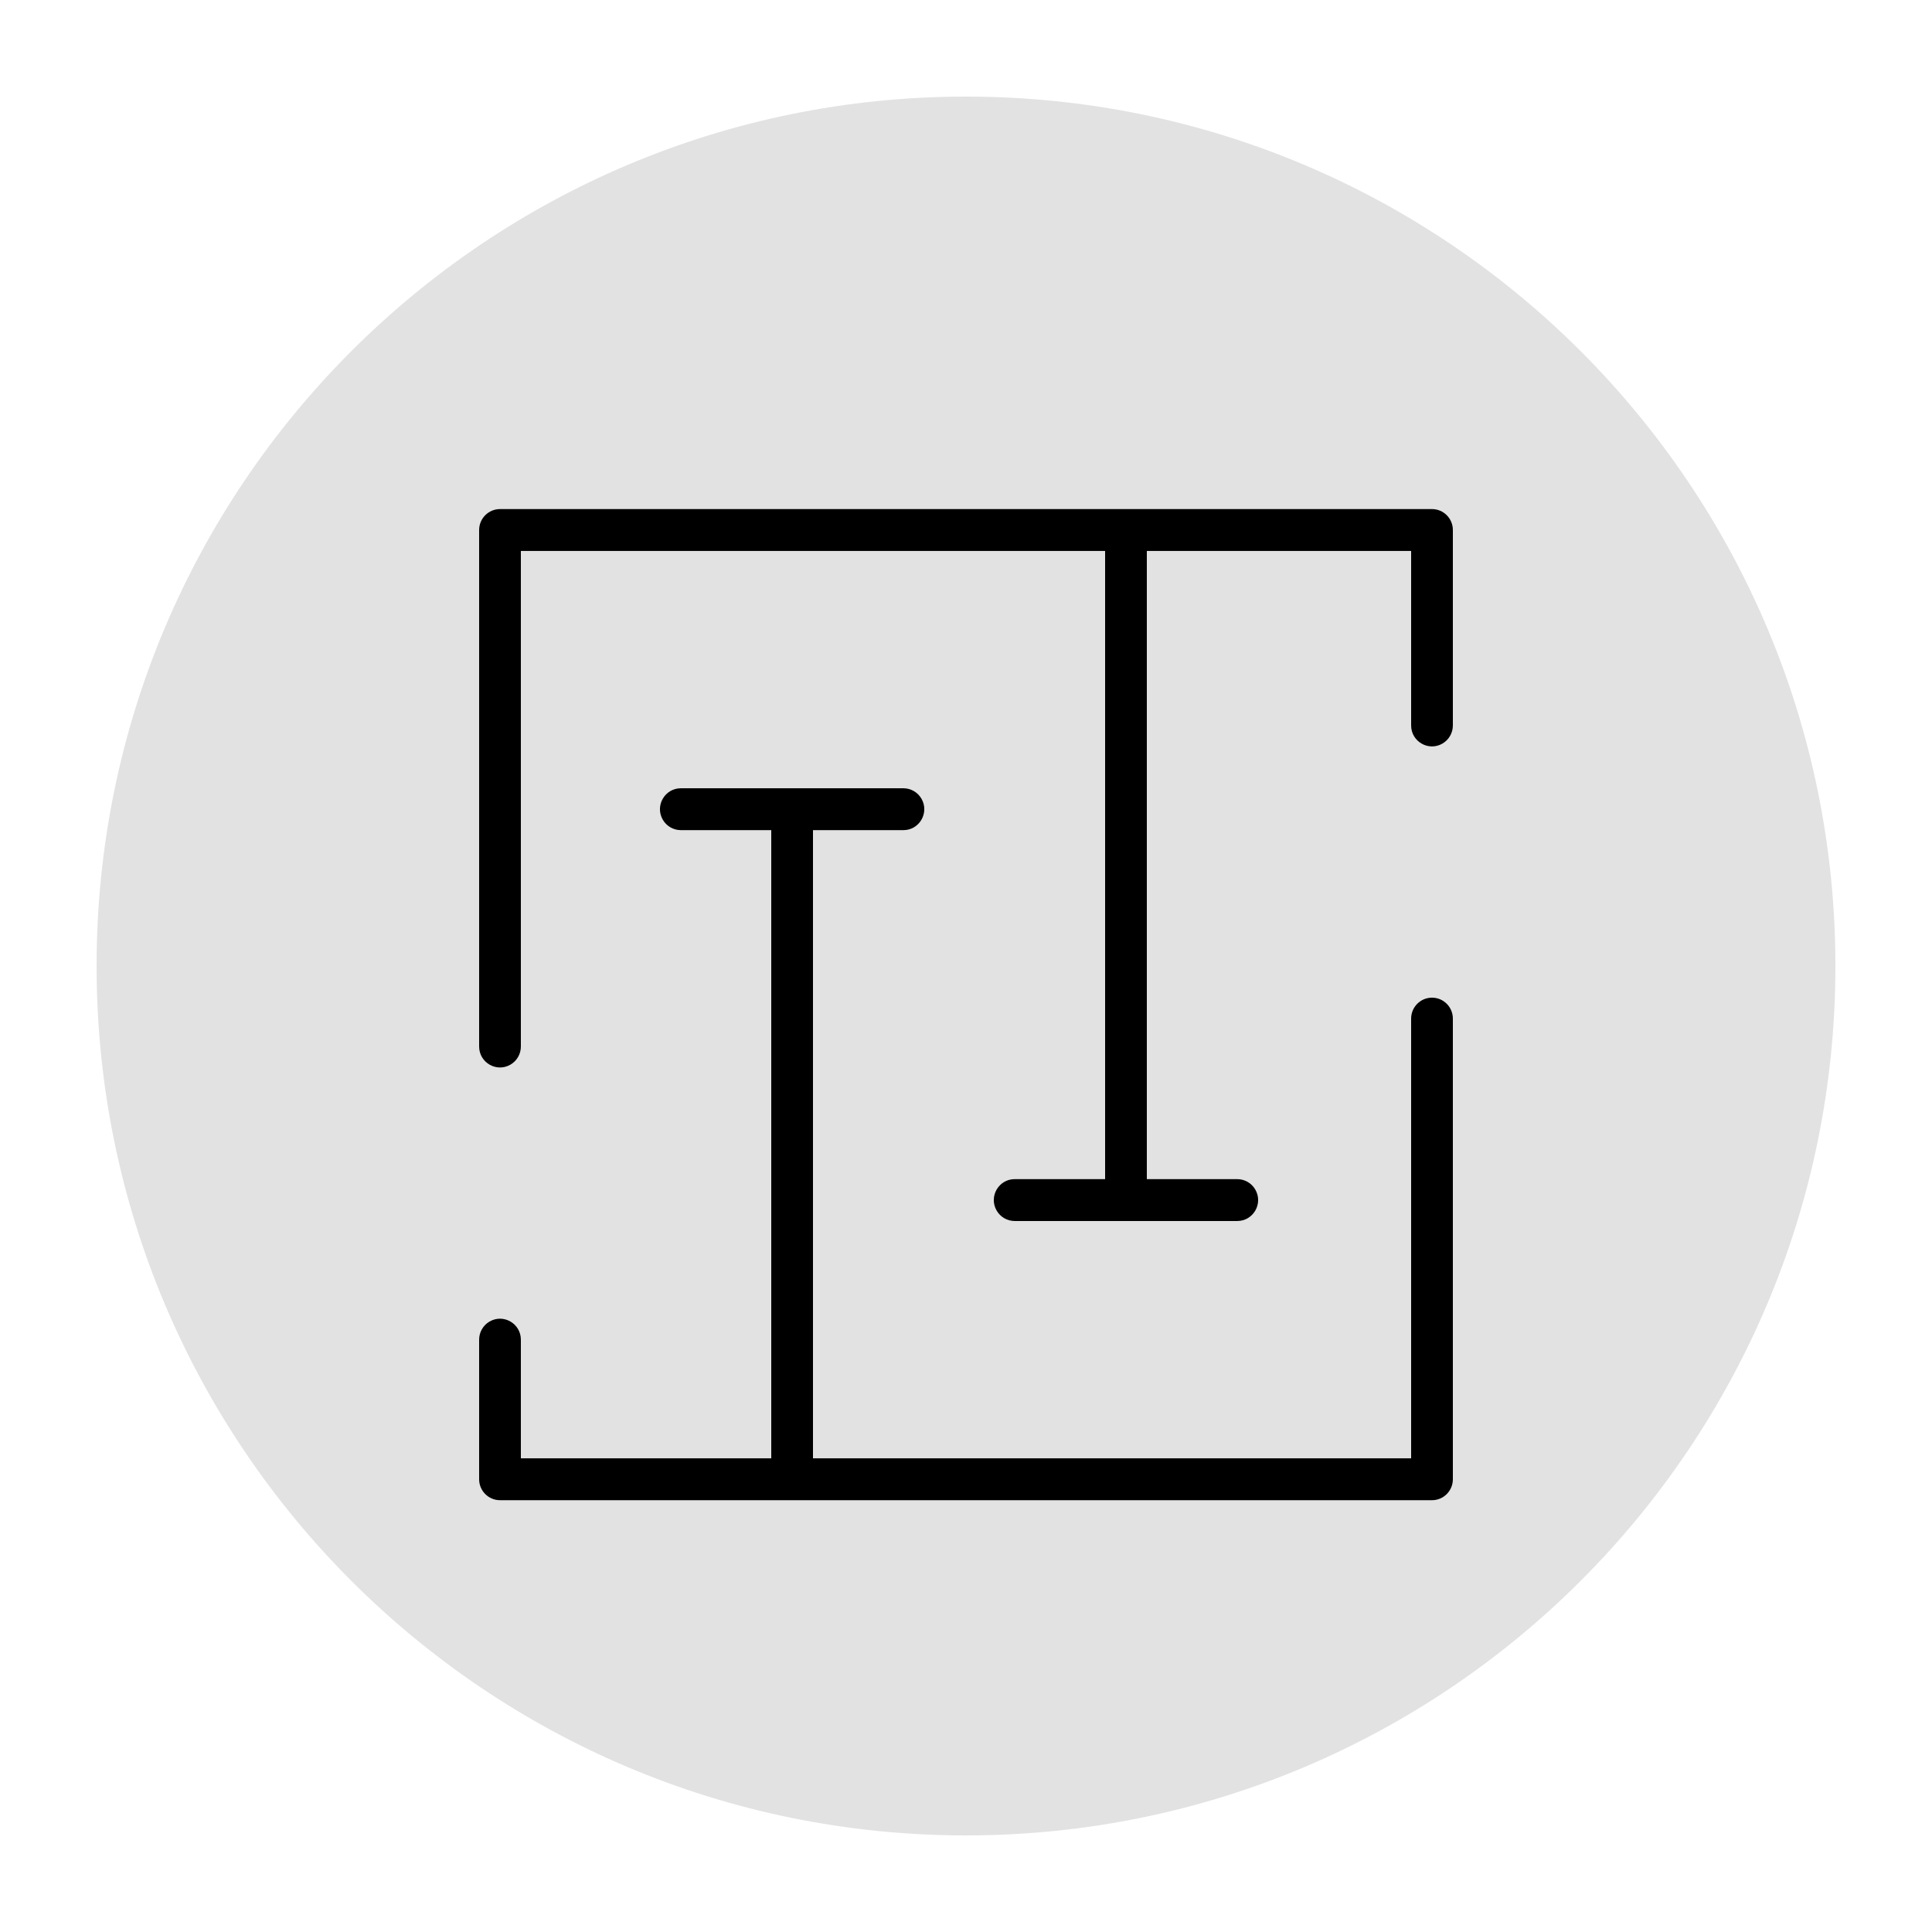
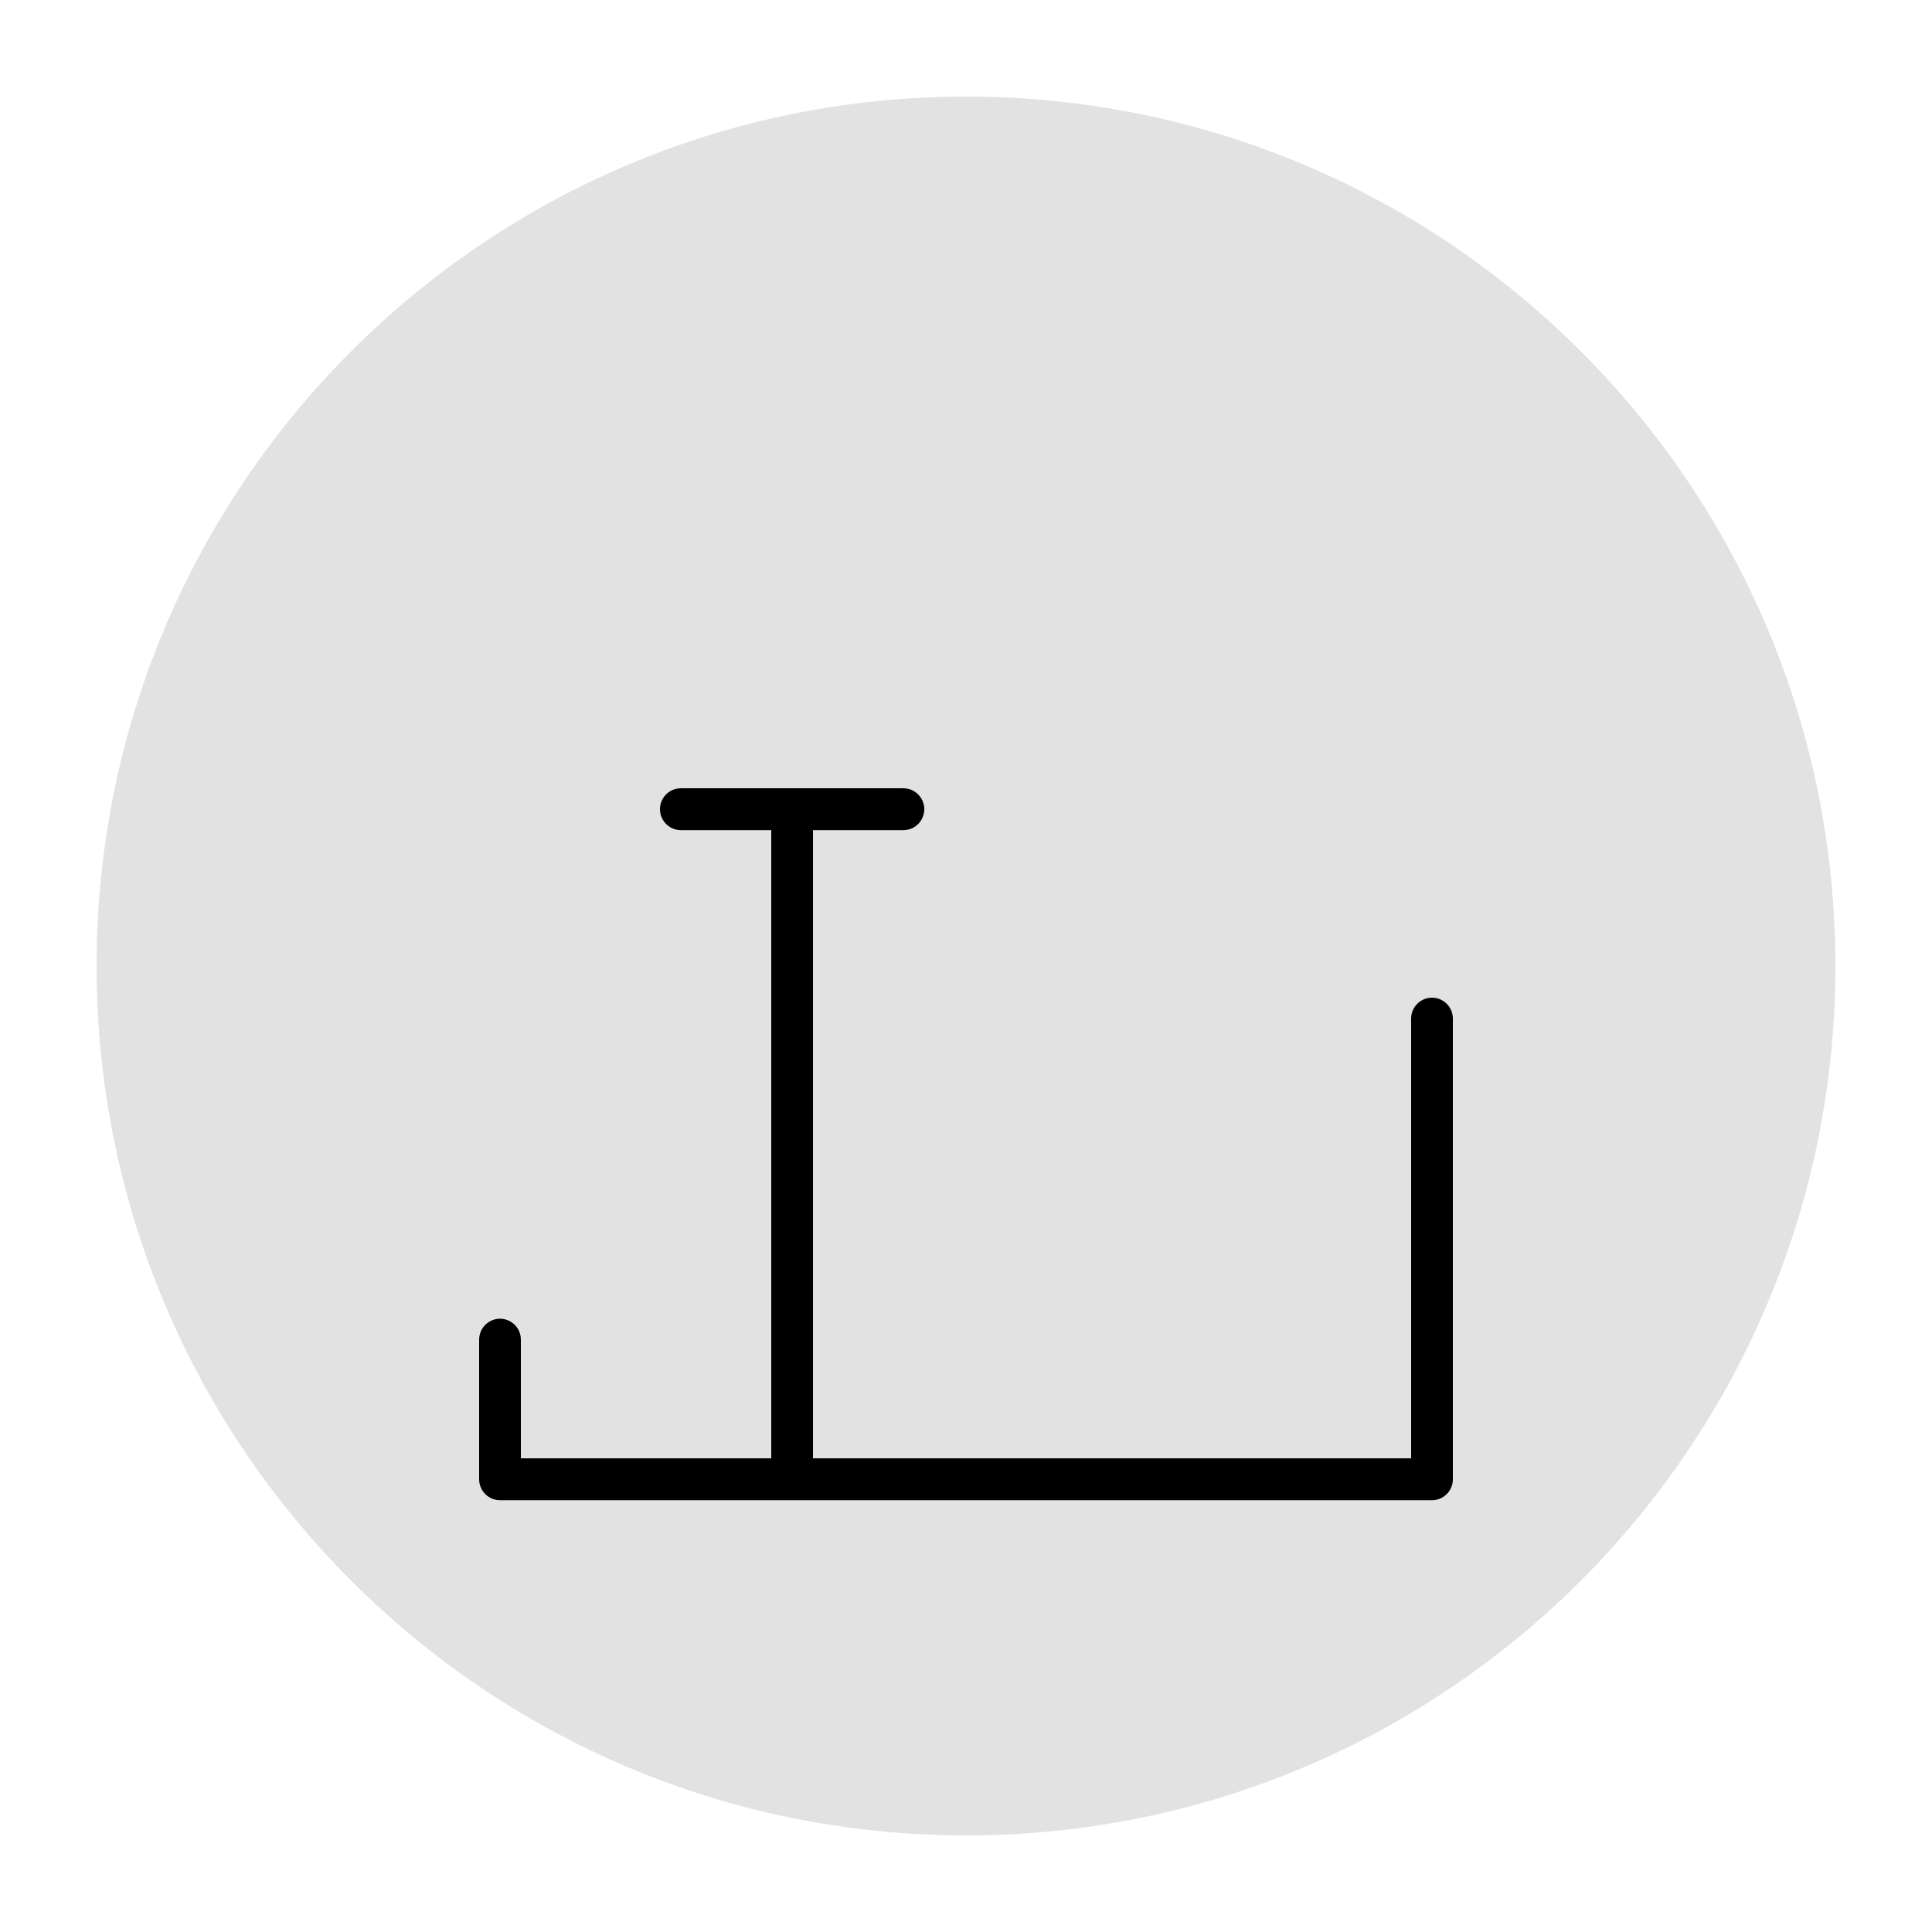
<svg xmlns="http://www.w3.org/2000/svg" viewBox="0 0 100.00 100.00" data-guides="{&quot;vertical&quot;:[],&quot;horizontal&quot;:[]}">
  <defs />
  <path fill="#e2e2e2" stroke="none" fill-opacity="1" stroke-width="1" stroke-opacity="1" color="rgb(51, 51, 51)" fill-rule="evenodd" x="0" y="0" width="100" height="100" rx="50" ry="50" id="tSvg88afbd1f7" title="Rectangle 4" d="M5 50C5 25.147 25.147 5 50 5C50 5 50 5 50 5C74.853 5 95 25.147 95 50C95 50 95 50 95 50C95 74.853 74.853 95 50 95C50 95 50 95 50 95C25.147 95 5 74.853 5 50Z" style="transform-origin: -5900px -4900px;" />
  <path fill="rgb(0, 0, 0)" stroke="none" fill-opacity="1" stroke-width="1" stroke-opacity="1" color="rgb(51, 51, 51)" fill-rule="evenodd" id="tSvg18655e92fc3" title="Path 10" d="M74.12 51.639C73.524 51.639 73.04 52.124 73.04 52.723C73.04 60.309 73.04 67.896 73.04 75.482C62.72 75.482 52.4 75.482 42.08 75.482C42.08 64.644 42.08 53.806 42.08 42.968C43.64 42.968 45.2 42.968 46.76 42.968C47.592 42.968 48.111 42.065 47.696 41.343C47.503 41.007 47.146 40.801 46.76 40.801C42.92 40.801 39.08 40.801 35.24 40.801C34.409 40.801 33.889 41.704 34.305 42.426C34.498 42.762 34.854 42.968 35.24 42.968C36.8 42.968 38.36 42.968 39.92 42.968C39.92 53.806 39.92 64.644 39.92 75.482C35.6 75.482 31.28 75.482 26.96 75.482C26.96 73.435 26.96 71.388 26.96 69.341C26.96 68.507 26.06 67.985 25.34 68.402C25.006 68.596 24.8 68.954 24.8 69.341C24.8 71.749 24.8 74.158 24.8 76.566C24.8 77.165 25.284 77.65 25.88 77.65C41.96 77.65 58.04 77.65 74.12 77.65C74.717 77.65 75.2 77.165 75.2 76.566C75.2 68.618 75.2 60.67 75.2 52.723C75.2 52.124 74.717 51.639 74.12 51.639Z" />
-   <path fill="rgb(0, 0, 0)" stroke="none" fill-opacity="1" stroke-width="1" stroke-opacity="1" color="rgb(51, 51, 51)" fill-rule="evenodd" id="tSvgd732f573a5" title="Path 11" d="M74.12 26.35C58.04 26.35 41.96 26.35 25.88 26.35C25.284 26.35 24.8 26.835 24.8 27.434C24.8 36.345 24.8 45.256 24.8 54.168C24.8 55.002 25.7 55.523 26.42 55.106C26.754 54.913 26.96 54.555 26.96 54.168C26.96 45.618 26.96 37.068 26.96 28.518C37.04 28.518 47.12 28.518 57.2 28.518C57.2 39.356 57.2 50.194 57.2 61.032C55.64 61.032 54.08 61.032 52.52 61.032C51.689 61.032 51.169 61.935 51.585 62.657C51.778 62.993 52.134 63.199 52.52 63.199C56.36 63.199 60.2 63.199 64.04 63.199C64.872 63.199 65.391 62.296 64.975 61.574C64.783 61.238 64.426 61.032 64.04 61.032C62.48 61.032 60.92 61.032 59.36 61.032C59.36 50.194 59.36 39.356 59.36 28.518C63.92 28.518 68.48 28.518 73.04 28.518C73.04 31.528 73.04 34.539 73.04 37.549C73.04 38.384 73.94 38.905 74.66 38.488C74.994 38.294 75.2 37.937 75.2 37.549C75.2 34.178 75.2 30.806 75.2 27.434C75.2 26.835 74.717 26.35 74.12 26.35Z" />
</svg>